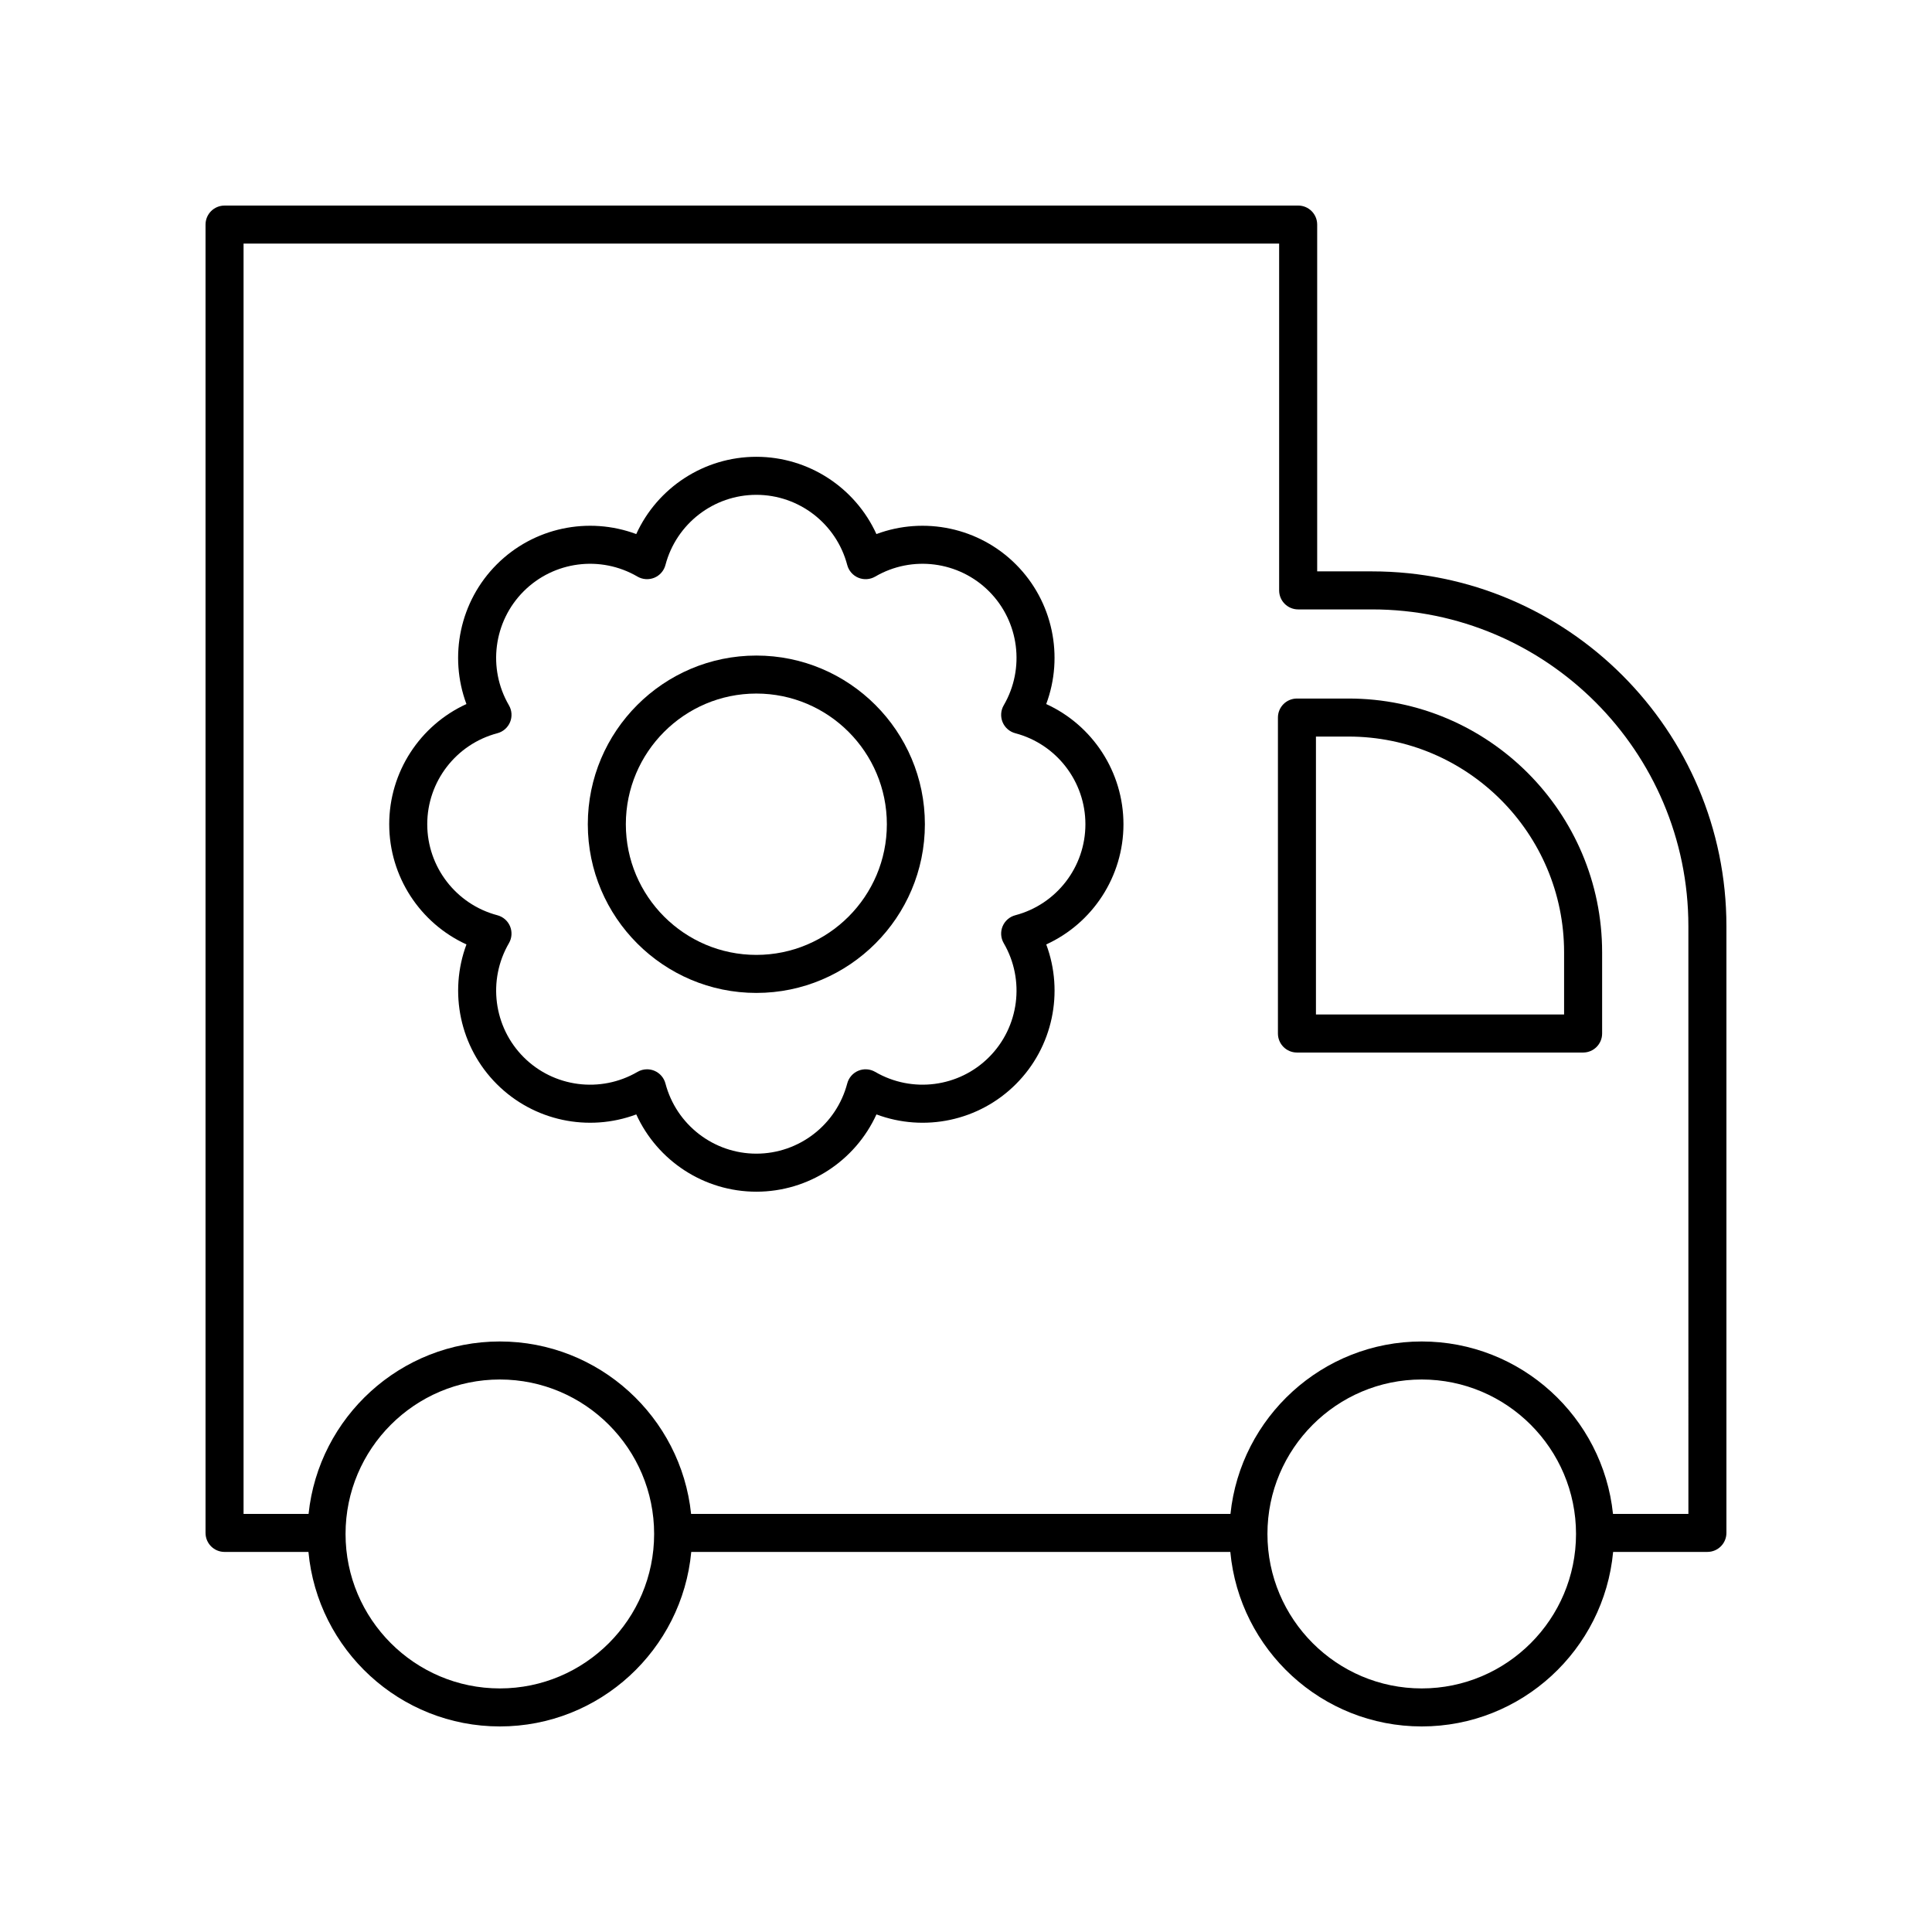
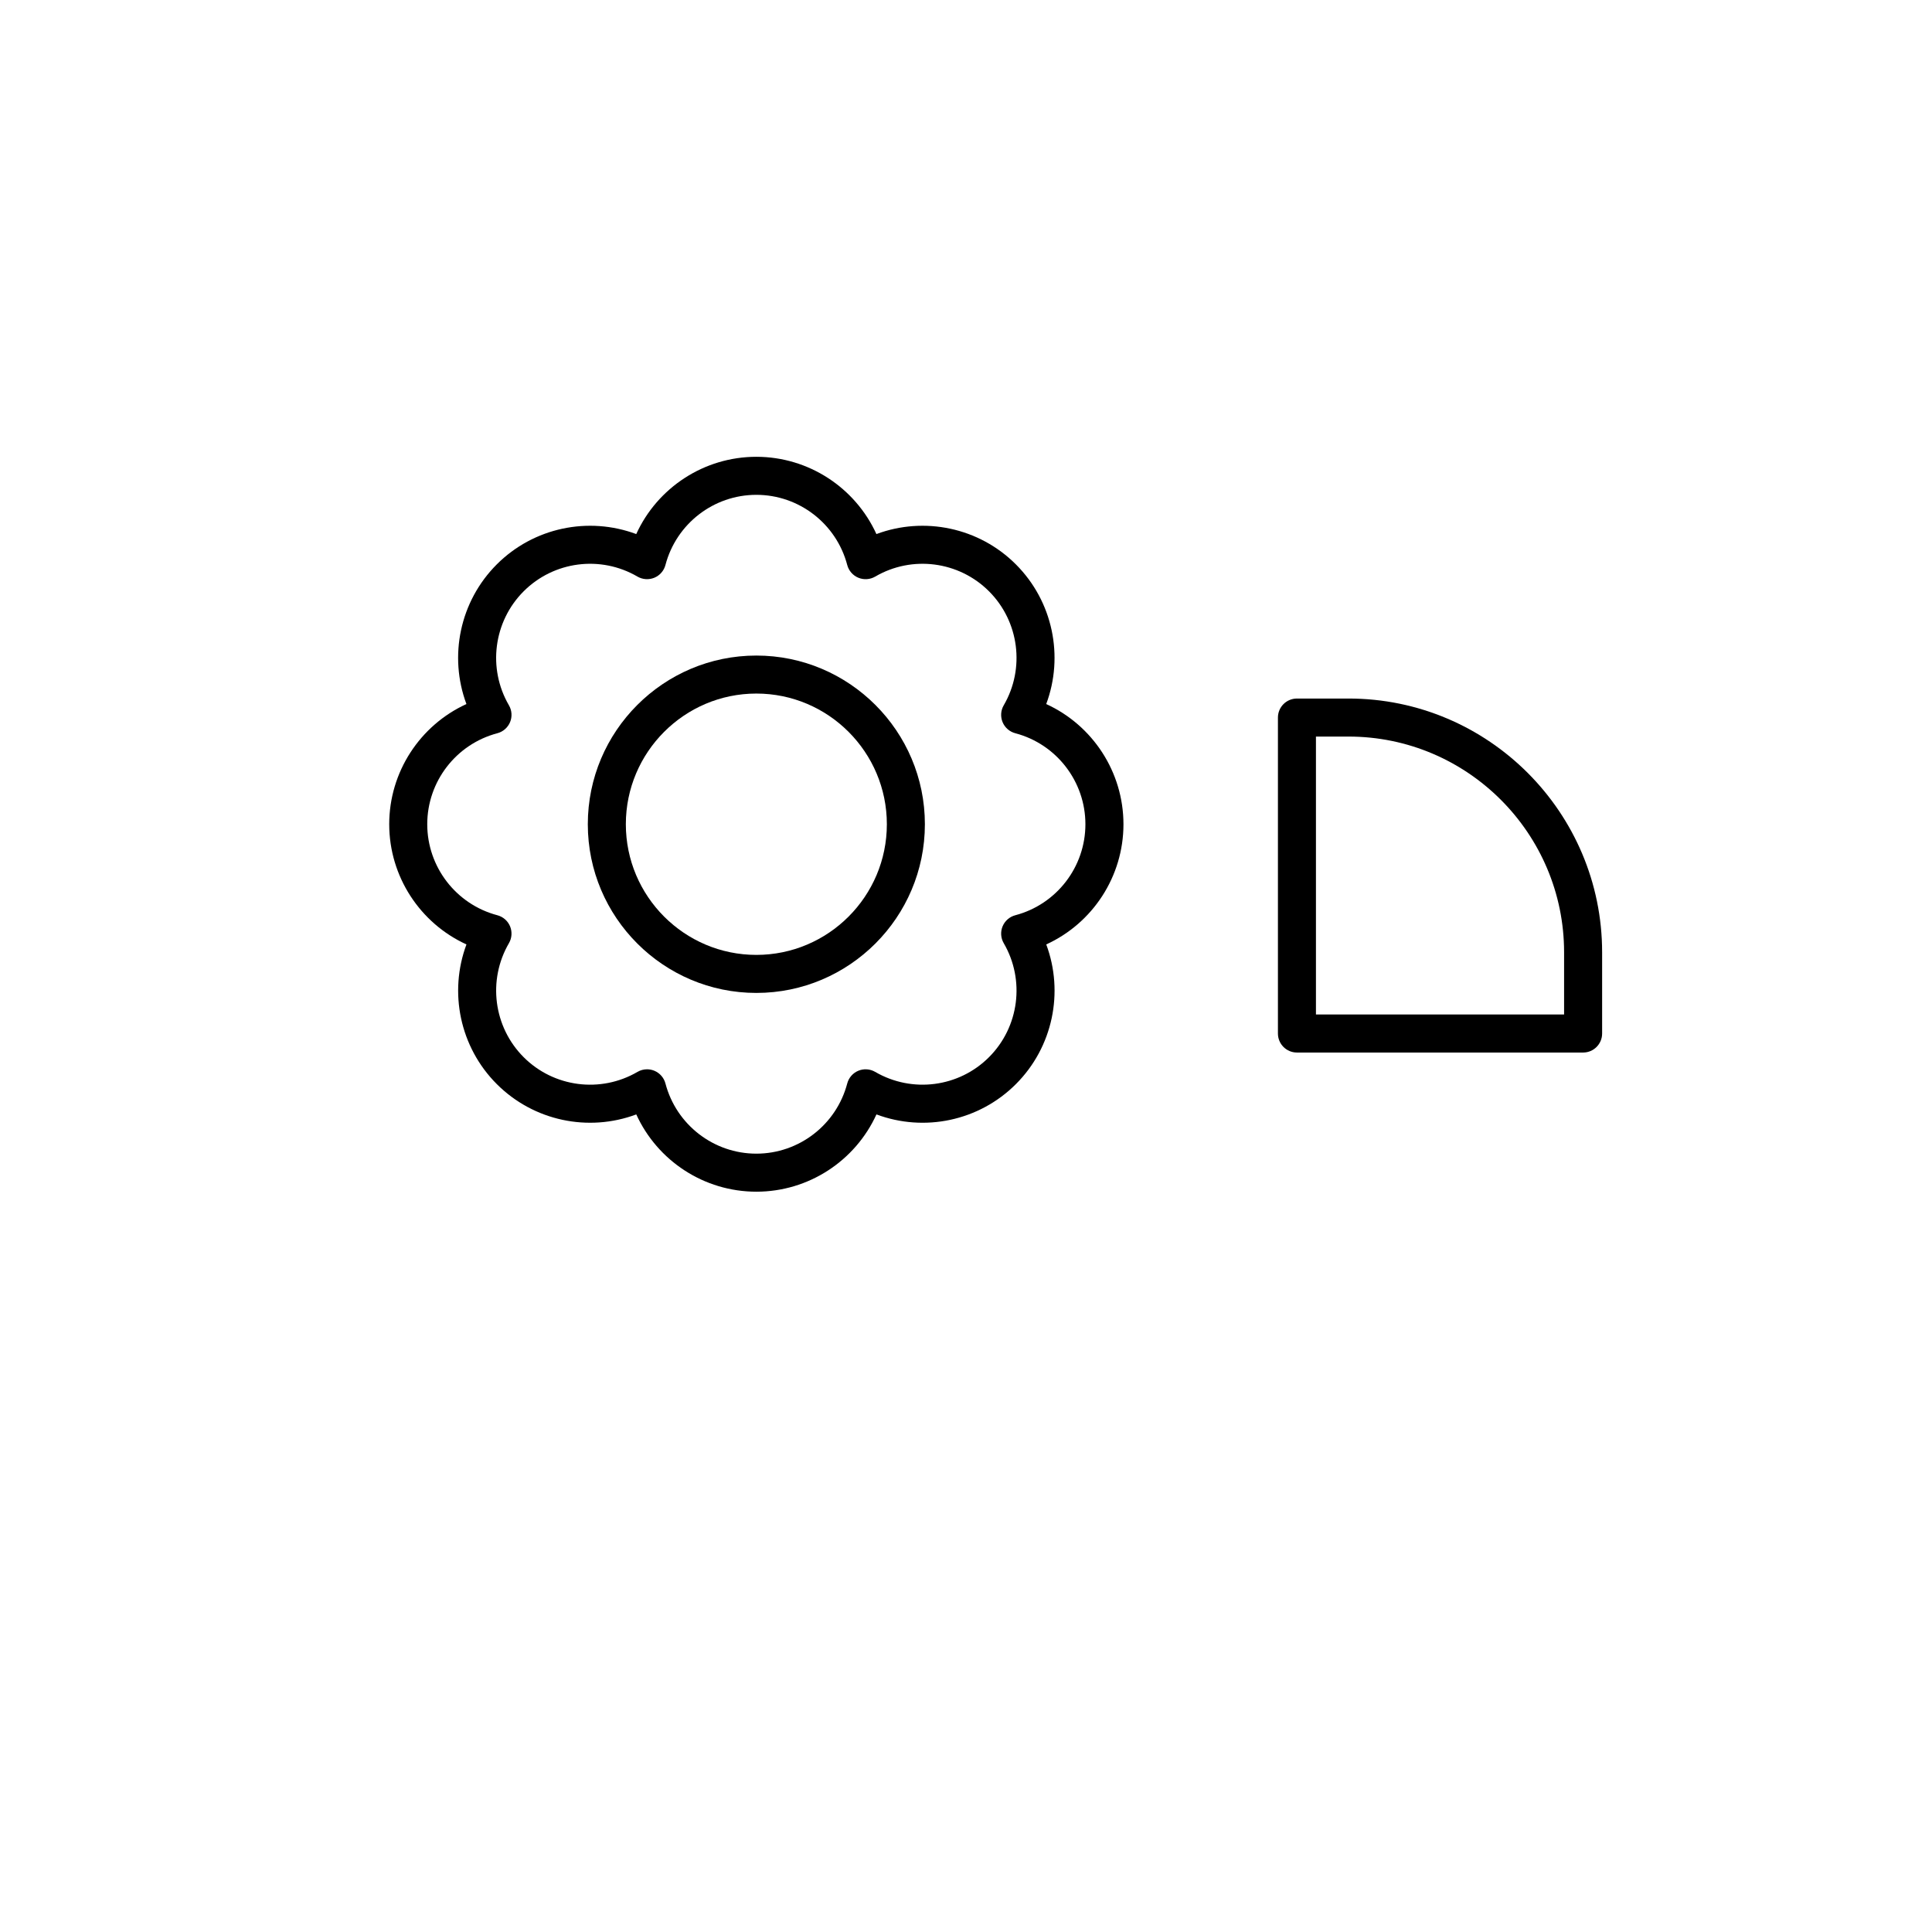
<svg xmlns="http://www.w3.org/2000/svg" fill="#000000" width="800px" height="800px" version="1.1" viewBox="144 144 512 512">
  <g>
-     <path d="m507.59 295.42h-14.523v-91.906c0-2.785-2.254-5.039-5.039-5.039l-284.52 0.004c-2.785 0-5.039 2.254-5.039 5.039v346.72c0 2.785 2.254 5.039 5.039 5.039h22.234c2.41 25.898 24.227 46.246 50.719 46.246 26.496 0 48.316-20.348 50.727-46.25h142.86c2.41 25.902 24.227 46.25 50.719 46.25 26.496 0 48.316-20.348 50.727-46.25h24.984c2.785 0 5.039-2.254 5.039-5.039v-160.79c0-51.844-42.137-94.023-93.93-94.023zm-231.13 296.03c-22.543 0-40.887-18.363-40.887-40.934 0-22.574 18.344-40.934 40.887-40.934 22.547 0 40.891 18.363 40.891 40.934 0 22.574-18.34 40.934-40.891 40.934zm244.31 0c-22.543 0-40.887-18.363-40.887-40.934 0-22.574 18.344-40.934 40.887-40.934 22.547 0 40.891 18.363 40.891 40.934 0 22.574-18.34 40.934-40.891 40.934zm70.672-46.246h-19.984c-2.664-25.641-24.375-45.699-50.688-45.699-26.305 0-48.02 20.059-50.684 45.695h-142.94c-2.664-25.637-24.375-45.695-50.688-45.695-26.305 0-48.02 20.059-50.684 45.695l-17.23 0.004v-336.65h274.44v91.906c0 2.785 2.254 5.039 5.039 5.039h19.562c46.238 0 83.852 37.656 83.852 83.945z" />
    <path d="m501.38 329.12h-13.676c-2.785 0-5.039 2.254-5.039 5.039v83.734c0 2.785 2.254 5.039 5.039 5.039h75.836c2.785 0 5.039-2.254 5.039-5.039v-21.512c0-37.086-30.145-67.262-67.199-67.262zm57.121 83.734h-65.762v-73.656h8.641c31.496 0 57.121 25.652 57.121 57.184z" />
    <path d="m344.44 317.73c-24.629 0-44.664 20.055-44.664 44.703 0 24.648 20.035 44.703 44.664 44.703s44.664-20.055 44.664-44.703c0-24.648-20.035-44.703-44.664-44.703zm0 79.328c-19.07 0-34.586-15.531-34.586-34.629 0-19.094 15.52-34.629 34.586-34.629 19.07 0 34.586 15.531 34.586 34.629 0.004 19.098-15.516 34.629-34.586 34.629z" />
    <path d="m421.26 330.58c4.727-12.668 1.766-27.199-8.031-37.004-9.789-9.801-24.316-12.762-36.969-8.043-5.609-12.301-17.973-20.477-31.824-20.477s-26.215 8.176-31.824 20.477c-12.668-4.719-27.18-1.758-36.969 8.043-9.797 9.805-12.758 24.336-8.035 37.004-12.289 5.617-20.461 17.988-20.461 31.852 0.004 13.863 8.176 26.234 20.469 31.852-4.723 12.668-1.762 27.203 8.031 37.004 9.797 9.801 24.297 12.781 36.973 8.043 5.609 12.305 17.969 20.48 31.824 20.48 13.855 0 26.215-8.176 31.824-20.48 12.676 4.738 27.18 1.762 36.969-8.043 9.797-9.805 12.754-24.336 8.031-37.004 12.289-5.617 20.461-17.988 20.461-31.852-0.004-13.863-8.176-26.234-20.469-31.852zm-8.191 55.969c-1.52 0.398-2.769 1.492-3.371 2.941-0.602 1.453-0.492 3.106 0.301 4.461 5.699 9.789 4.098 22.207-3.898 30.207-7.981 8-20.387 9.598-30.164 3.906-1.363-0.797-3.012-0.906-4.469-0.305-1.453 0.602-2.543 1.852-2.941 3.371-2.883 10.953-12.789 18.602-24.09 18.602s-21.207-7.652-24.09-18.602c-0.398-1.52-1.492-2.769-2.941-3.371-0.621-0.254-1.273-0.383-1.93-0.383-0.879 0-1.758 0.23-2.539 0.688-9.777 5.699-22.184 4.094-30.168-3.906-7.988-7.996-9.59-20.418-3.898-30.207 0.793-1.359 0.898-3.012 0.301-4.461-0.602-1.453-1.852-2.543-3.371-2.941-10.938-2.887-18.578-12.809-18.578-24.117 0-11.312 7.641-21.23 18.578-24.117 1.52-0.398 2.769-1.492 3.371-2.941 0.602-1.453 0.492-3.106-0.301-4.461-5.699-9.785-4.094-22.207 3.898-30.207 7.984-8 20.395-9.609 30.168-3.902 1.363 0.793 3.016 0.898 4.469 0.301 1.453-0.602 2.543-1.852 2.941-3.371 2.883-10.953 12.789-18.598 24.09-18.598s21.207 7.644 24.09 18.598c0.398 1.52 1.492 2.769 2.941 3.371 1.457 0.602 3.106 0.492 4.469-0.301 9.766-5.707 22.176-4.098 30.168 3.902 7.988 8 9.594 20.422 3.891 30.207-0.793 1.359-0.898 3.008-0.301 4.461 0.602 1.453 1.852 2.543 3.371 2.941 10.938 2.887 18.578 12.809 18.578 24.117 0.004 11.312-7.637 21.23-18.574 24.117z" />
  </g>
</svg>